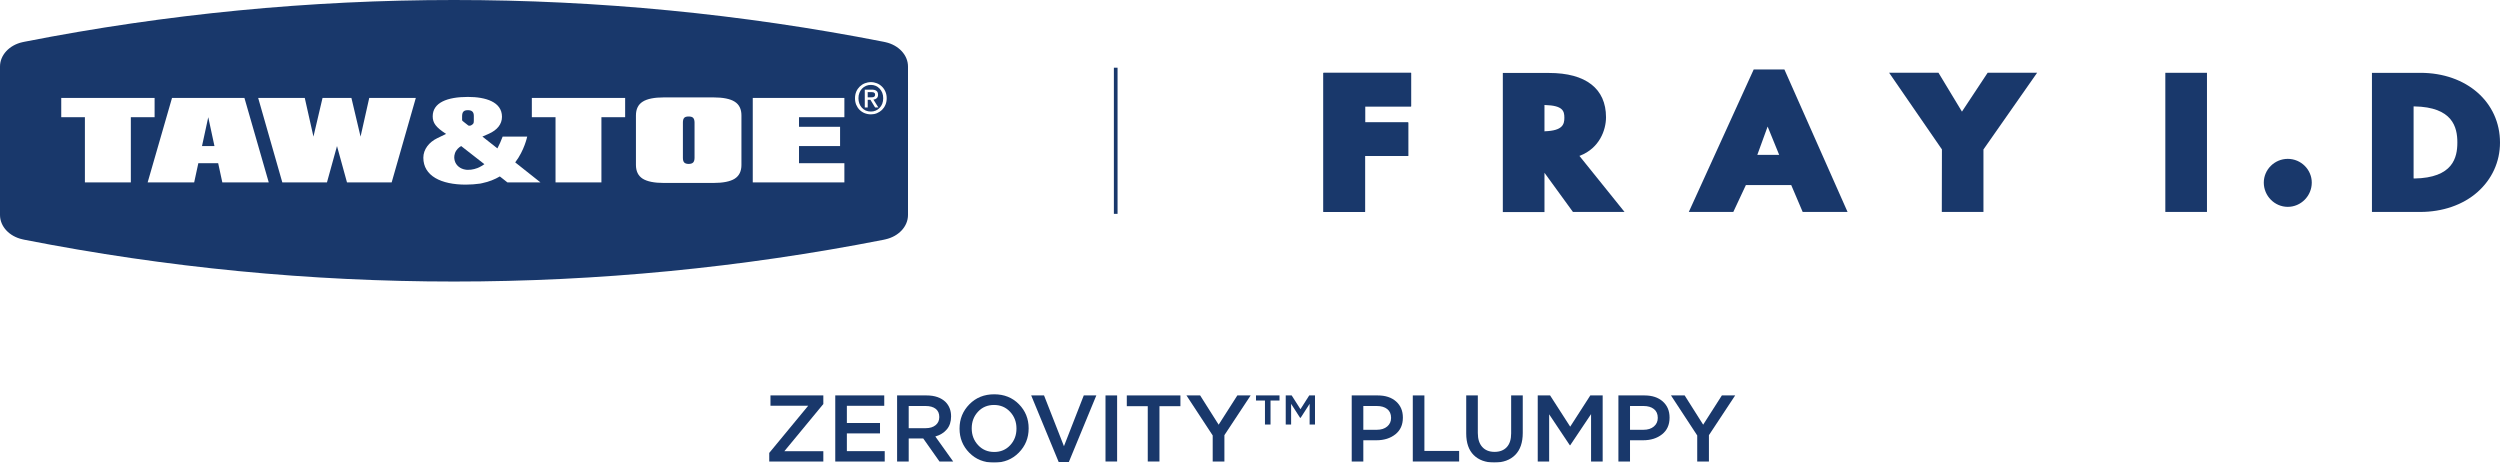
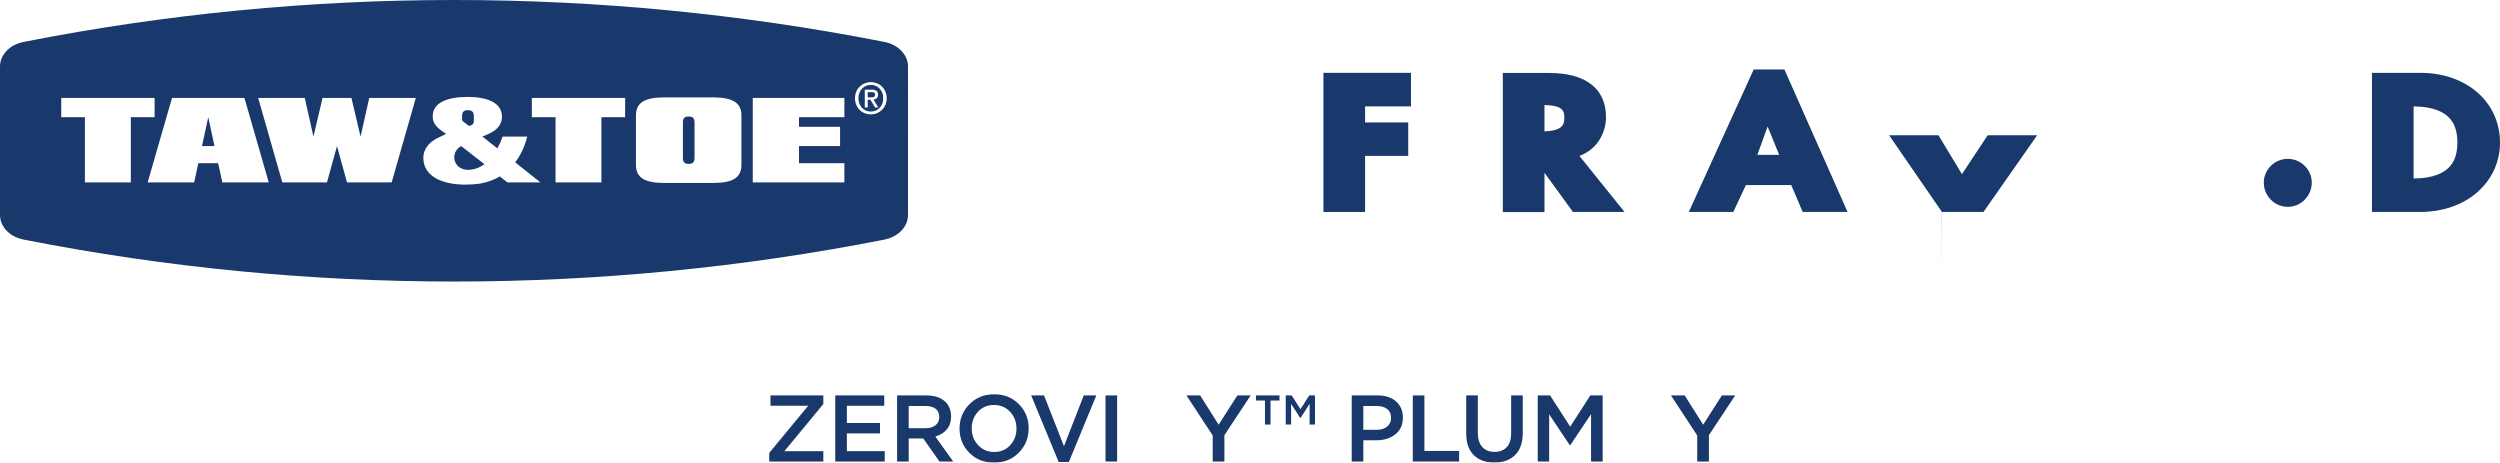
<svg xmlns="http://www.w3.org/2000/svg" id="_レイヤー_2" data-name="レイヤー 2" width="680" height="125.837" viewBox="0 0 680 125.837">
  <defs>
    <style>
      .cls-1 {
        filter: url(#outer-glow-1);
      }

      .cls-2 {
        fill: #19386b;
      }
    </style>
    <filter id="outer-glow-1" x="193.896" y="92.205" width="294" height="49" filterUnits="userSpaceOnUse">
      <feOffset dx="0" dy="0" />
      <feGaussianBlur result="blur" stdDeviation="5" />
      <feFlood flood-color="#fff" flood-opacity=".6" />
      <feComposite in2="blur" operator="in" />
      <feComposite in="SourceGraphic" />
    </filter>
  </defs>
  <g id="txt">
    <g>
      <g>
        <g>
          <g>
            <polygon class="cls-2" points="383.779 28.941 383.779 19.81 359.973 19.81 359.973 57.65 371.301 57.65 371.301 42.399 383.035 42.399 383.035 33.303 371.301 33.303 371.301 28.941 383.779 28.941" />
-             <path class="cls-2" d="M383.035,33.303v9.13h-11.734v15.217h-11.328V19.81h23.874v9.13h-12.512v4.362h11.7Z" />
          </g>
          <path class="cls-2" d="M427.84,57.65h14.033l-12.275-15.251.203-.068c5.208-2.029,7.034-6.898,7.034-10.449,0-7.777-5.512-12.038-15.487-12.038h-12.579v37.839h11.328v-10.686l7.744,10.652h0ZM420.096,35.737v-7.169h.169c4.836.135,5.241,1.623,5.241,3.449,0,1.758-.406,3.517-5.241,3.686l-.169.034h0Z" />
          <path class="cls-2" d="M490.33,57.65h12.207l-17.178-38.752h-8.352l-17.652,38.752h12.106l3.415-7.304h12.343l3.111,7.304h0ZM483.939,42.128h-5.952l2.807-7.71,3.145,7.71h0Z" />
-           <path class="cls-2" d="M528.17,57.65h11.328v-17.009l.034-.034,14.574-20.83h-13.458l-7,10.584-6.391-10.584h-13.425l14.371,20.864-.034,17.009h0Z" />
-           <path class="cls-2" d="M588.969,57.65h11.328V19.81h-11.328v37.839h0Z" />
+           <path class="cls-2" d="M528.17,57.65h11.328l.034-.034,14.574-20.83h-13.458l-7,10.584-6.391-10.584h-13.425l14.371,20.864-.034,17.009h0Z" />
          <path class="cls-2" d="M622.277,43.211c-3.584,0-6.526,2.908-6.526,6.459,0,3.618,2.942,6.594,6.526,6.594s6.526-2.976,6.526-6.594c0-3.517-2.908-6.459-6.526-6.459h0Z" />
          <path class="cls-2" d="M645.17,57.65h13.12c6.053,0,11.599-1.894,15.555-5.377,3.956-3.483,6.154-8.251,6.154-13.492,0-10.99-9.096-18.97-21.642-18.97h-13.188l-0,37.839h0ZM656.498,48.52v-19.579h.169c10.483.169,11.734,5.681,11.734,9.806s-1.184,9.637-11.734,9.806l-.169-.034h0Z" />
        </g>
-         <rect class="cls-2" x="302.975" y="18.414" width="1" height="39.753" />
        <g>
          <path class="cls-2" d="M123.744,41.683c-.014.014-.014.039-.014.062-.039.116-.058.227-.087.342-.014.063-.034.135-.053.212-.01.125-.024.246-.024.371-.014.063-.014.096-.014.154,0,.014,0,.053.014.091,0,.212.024.405.077.597,0,.053.01.111.029.154.352,1.369,1.557,2.255,2.896,2.467.106.019.212.019.337.044.121,0,.231.019.357.019.058,0,.111-.014.164-.014.222-.005.443-.029.684-.029.308-.044.612-.101.906-.174.149-.043.284-.082.414-.135.13-.039.255-.072.371-.111.202-.082.4-.159.588-.251.024-.009.053-.034.092-.058.429-.207.882-.467,1.272-.771l-6.313-4.925c-.588.328-1.354.969-1.696,1.952" />
          <path class="cls-2" d="M237.93,26.131c.063-.092.092-.241.092-.415,0-.154-.029-.27-.092-.357-.063-.082-.159-.144-.251-.193-.092-.044-.202-.082-.352-.092-.116-.009-.241-.009-.357-.009h-.954v1.412h.892c.125,0,.289-.005.419-.029.149,0,.26-.029.361-.101.12-.039.178-.111.241-.217" />
          <path class="cls-2" d="M187.326,31.687c-.588,0-.988.106-1.234.381-.241.265-.342.699-.342,1.277v9.576c0,.578.101.993.342,1.262.246.265.646.405,1.234.405.554,0,.978-.14,1.224-.405.241-.27.366-.684.366-1.262v-9.576c0-.578-.125-1.012-.366-1.277-.246-.275-.67-.381-1.224-.381" />
          <polygon class="cls-2" points="54.945 39.73 58.333 39.73 56.646 31.879 54.945 39.73" />
          <path class="cls-2" d="M127.373,34.127s.053.067.328.067c.304,0,.612-.164.79-.333.255-.27.39-.255.39-1.099v-1.243c0-1.094-.549-1.552-1.619-1.552-.578,0-.969.125-1.214.395-.246.27-.357.694-.357,1.272v.959c0,.193.121.309.121.309l1.561,1.224Z" />
          <path class="cls-2" d="M240.876,11.479c-.188-.039-.381-.091-.593-.13C163.146-3.783,83.816-3.783,6.694,11.349c-.202.043-.41.091-.607.13-3.508.781-6.087,3.465-6.087,6.622v40.361c0,3.186,2.578,5.841,6.087,6.626.198.043.405.096.607.135,77.123,15.142,156.452,15.142,233.589.005.212-.039.405-.091.593-.135,3.513-.79,6.101-3.446,6.101-6.631V18.106c0-3.166-2.588-5.846-6.101-6.626M35.59,49.619h-12.496v-17.74h-6.434v-5.243h25.393v5.243h-6.463v17.74ZM60.472,49.619l-1.128-5.234h-5.398l-1.133,5.234h-12.655l6.631-22.983h19.696l6.617,22.983h-12.631ZM106.53,49.619h-12.149l-2.718-9.889-2.733,9.889h-12.14l-6.569-22.983h12.675l2.361,10.525,2.472-10.525h7.855l2.487,10.525,2.361-10.525h12.67l-6.573,22.983ZM138.023,49.619l-2.067-1.629v.01l-.005-.01c-1.354.795-2.906,1.441-4.737,1.817-.154.029-.299.077-.429.096-.082.014-.154.024-.236.043-1.205.164-2.487.275-3.851.275-6.704,0-11.552-2.361-11.552-7.325,0-2.284,1.571-4.232,3.769-5.301l2.424-1.171c-2.814-1.812-3.643-2.998-3.643-4.79,0-3.696,3.908-5.272,9.566-5.272,4.814,0,9.277,1.335,9.277,5.407,0,2.024-1.301,3.59-3.542,4.602l-1.783.776,4.077,3.215c.535-.998,1.007-2.073,1.426-3.2h6.679s-.761,3.749-3.258,7.007l6.877,5.45h-8.993ZM170.038,31.879h-6.453v17.74h-12.482v-17.74h-6.443v-5.243h25.378v5.243ZM201.671,44.858c0,1.72-.607,2.964-1.827,3.744-1.205.766-3.171,1.162-5.822,1.162h-13.412c-2.651,0-4.593-.395-5.807-1.162-1.214-.781-1.826-2.024-1.826-3.744v-13.46c0-1.725.612-2.964,1.826-3.735,1.214-.781,3.157-1.171,5.807-1.171h13.412c2.651,0,4.617.391,5.822,1.171,1.219.771,1.827,2.01,1.827,3.735v13.46ZM229.671,31.879h-12.342v2.612l11.171.005v5.239l-11.171-.005v4.655h12.342v5.234h-24.92v-22.983h24.92v5.243ZM240.828,28.525c-.231.54-.545.993-.94,1.383-.39.371-.848.66-1.374.887-.52.212-1.055.309-1.629.309-.646,0-1.219-.121-1.754-.342-.516-.207-.973-.516-1.354-.911-.386-.39-.675-.858-.901-1.383-.212-.535-.318-1.118-.318-1.74,0-.67.12-1.262.342-1.802.231-.535.559-1.002.945-1.378.405-.386.858-.689,1.393-.897.511-.202,1.055-.313,1.648-.313.574,0,1.108.111,1.629.313.525.207.983.511,1.374.897.395.376.708.843.94,1.378.236.54.352,1.132.352,1.802,0,.646-.116,1.253-.352,1.798" />
          <path class="cls-2" d="M239.253,24.101c-.299-.318-.651-.559-1.055-.747-.41-.178-.853-.26-1.316-.26-.482,0-.916.082-1.32.26-.429.188-.771.429-1.08.747-.323.332-.559.713-.723,1.157-.183.443-.26.93-.26,1.47,0,.497.077.964.236,1.402.145.434.386.809.675,1.147.294.323.636.593,1.051.786.419.183.911.279,1.422.279.463,0,.906-.082,1.316-.265.405-.169.757-.419,1.055-.742.313-.328.554-.704.728-1.142.169-.443.251-.94.251-1.465,0-.54-.082-1.027-.251-1.47-.173-.443-.414-.824-.728-1.157M238.024,29.229l-1.263-2.077h-.742v2.077h-.8v-4.848h1.836c.583,0,1.031.096,1.325.318.304.226.448.578.448,1.08,0,.429-.135.752-.381.954-.246.217-.525.332-.877.361l1.34,2.135h-.887Z" />
        </g>
      </g>
      <g class="cls-1">
        <path class="cls-2" d="M209.234,125.529v-2.336l10.604-12.838h-10.27v-2.799h14.378v2.336l-10.604,12.838h10.604v2.799h-14.712Z" />
        <path class="cls-2" d="M227.191,125.529v-17.973h13.325v2.824h-10.167v4.673h9.012v2.824h-9.012v4.827h10.296v2.824h-13.454Z" />
        <path class="cls-2" d="M244.009,125.529v-17.973h8.011c2.225,0,3.954.599,5.186,1.797.993,1.027,1.489,2.32,1.489,3.877v.051c0,1.421-.385,2.589-1.155,3.505-.77.916-1.814,1.562-3.132,1.938l4.853,6.804h-3.723l-4.417-6.265h-3.954v6.265h-3.158ZM247.167,116.465h4.622c1.13,0,2.028-.274,2.696-.822.667-.548,1.001-1.275,1.001-2.182v-.051c0-.958-.325-1.695-.976-2.208s-1.566-.77-2.747-.77h-4.596v6.034Z" />
        <path class="cls-2" d="M277.122,123.115c-1.78,1.815-4.031,2.722-6.753,2.722-2.721,0-4.964-.899-6.727-2.696-1.763-1.797-2.645-3.98-2.645-6.547v-.051c0-2.568.89-4.758,2.67-6.573,1.78-1.814,4.031-2.722,6.753-2.722,2.721,0,4.963.899,6.727,2.696,1.763,1.797,2.645,3.98,2.645,6.547v.051c0,2.568-.891,4.759-2.67,6.573ZM266.043,121.074c1.155,1.241,2.615,1.862,4.378,1.862,1.763,0,3.213-.612,4.352-1.836,1.138-1.224,1.707-2.726,1.707-4.506v-.051c0-1.78-.578-3.29-1.733-4.532-1.155-1.241-2.615-1.861-4.378-1.861s-3.214.612-4.352,1.836c-1.139,1.224-1.708,2.726-1.708,4.506v.051c0,1.78.578,3.291,1.733,4.532Z" />
        <path class="cls-2" d="M287.957,125.657l-7.471-18.101h3.492l5.417,13.813,5.392-13.813h3.415l-7.472,18.101h-2.773Z" />
        <path class="cls-2" d="M300.697,125.529v-17.973h3.158v17.973h-3.158Z" />
-         <path class="cls-2" d="M312.19,125.529v-15.046h-5.7v-2.927h14.584v2.927h-5.7v15.046h-3.184Z" />
        <path class="cls-2" d="M329.854,125.529v-7.086l-7.138-10.886h3.723l5.033,7.959,5.083-7.959h3.62l-7.138,10.809v7.163h-3.184Z" />
        <path class="cls-2" d="M344.07,115.464v-6.522h-2.439v-1.386h6.393v1.386h-2.439v6.522h-1.515ZM349.719,115.464v-7.908h1.618l2.388,3.749,2.388-3.749h1.566v7.908h-1.463v-5.623l-2.439,3.8h-.154l-2.439-3.8v5.623h-1.463Z" />
        <path class="cls-2" d="M367.666,125.529v-17.973h7.086c2.088,0,3.749.548,4.981,1.643,1.232,1.096,1.849,2.551,1.849,4.365v.051c0,1.935-.681,3.441-2.042,4.519-1.36,1.078-3.077,1.618-5.148,1.618h-3.569v5.777h-3.158ZM370.823,116.902h3.672c1.181,0,2.122-.299,2.824-.899.702-.599,1.053-1.369,1.053-2.311v-.051c0-1.027-.347-1.819-1.04-2.375-.693-.556-1.639-.834-2.837-.834h-3.672v6.47Z" />
        <path class="cls-2" d="M384.28,125.529v-17.973h3.158v15.097h9.449v2.876h-12.606Z" />
        <path class="cls-2" d="M406.461,125.811c-2.379,0-4.25-.676-5.61-2.028-1.36-1.352-2.041-3.312-2.041-5.88v-10.347h3.158v10.219c0,1.643.402,2.91,1.207,3.8.805.89,1.917,1.335,3.338,1.335s2.529-.428,3.325-1.284c.796-.856,1.194-2.097,1.194-3.723v-10.347h3.158v10.193c0,2.619-.685,4.618-2.054,5.995-1.37,1.378-3.261,2.067-5.674,2.067Z" />
        <path class="cls-2" d="M418.264,125.529v-17.973h3.363l5.469,8.499,5.469-8.499h3.363v17.973h-3.158v-12.889l-5.674,8.473h-.103l-5.623-8.422v12.838h-3.106Z" />
-         <path class="cls-2" d="M440.206,125.529v-17.973h7.086c2.088,0,3.749.548,4.981,1.643,1.232,1.096,1.849,2.551,1.849,4.365v.051c0,1.935-.681,3.441-2.042,4.519-1.36,1.078-3.077,1.618-5.148,1.618h-3.569v5.777h-3.158ZM443.364,116.902h3.672c1.181,0,2.122-.299,2.824-.899.702-.599,1.053-1.369,1.053-2.311v-.051c0-1.027-.347-1.819-1.04-2.375-.693-.556-1.639-.834-2.837-.834h-3.672v6.47Z" />
        <path class="cls-2" d="M461.645,125.529v-7.086l-7.138-10.886h3.723l5.033,7.959,5.083-7.959h3.62l-7.138,10.809v7.163h-3.184Z" />
      </g>
    </g>
  </g>
</svg>